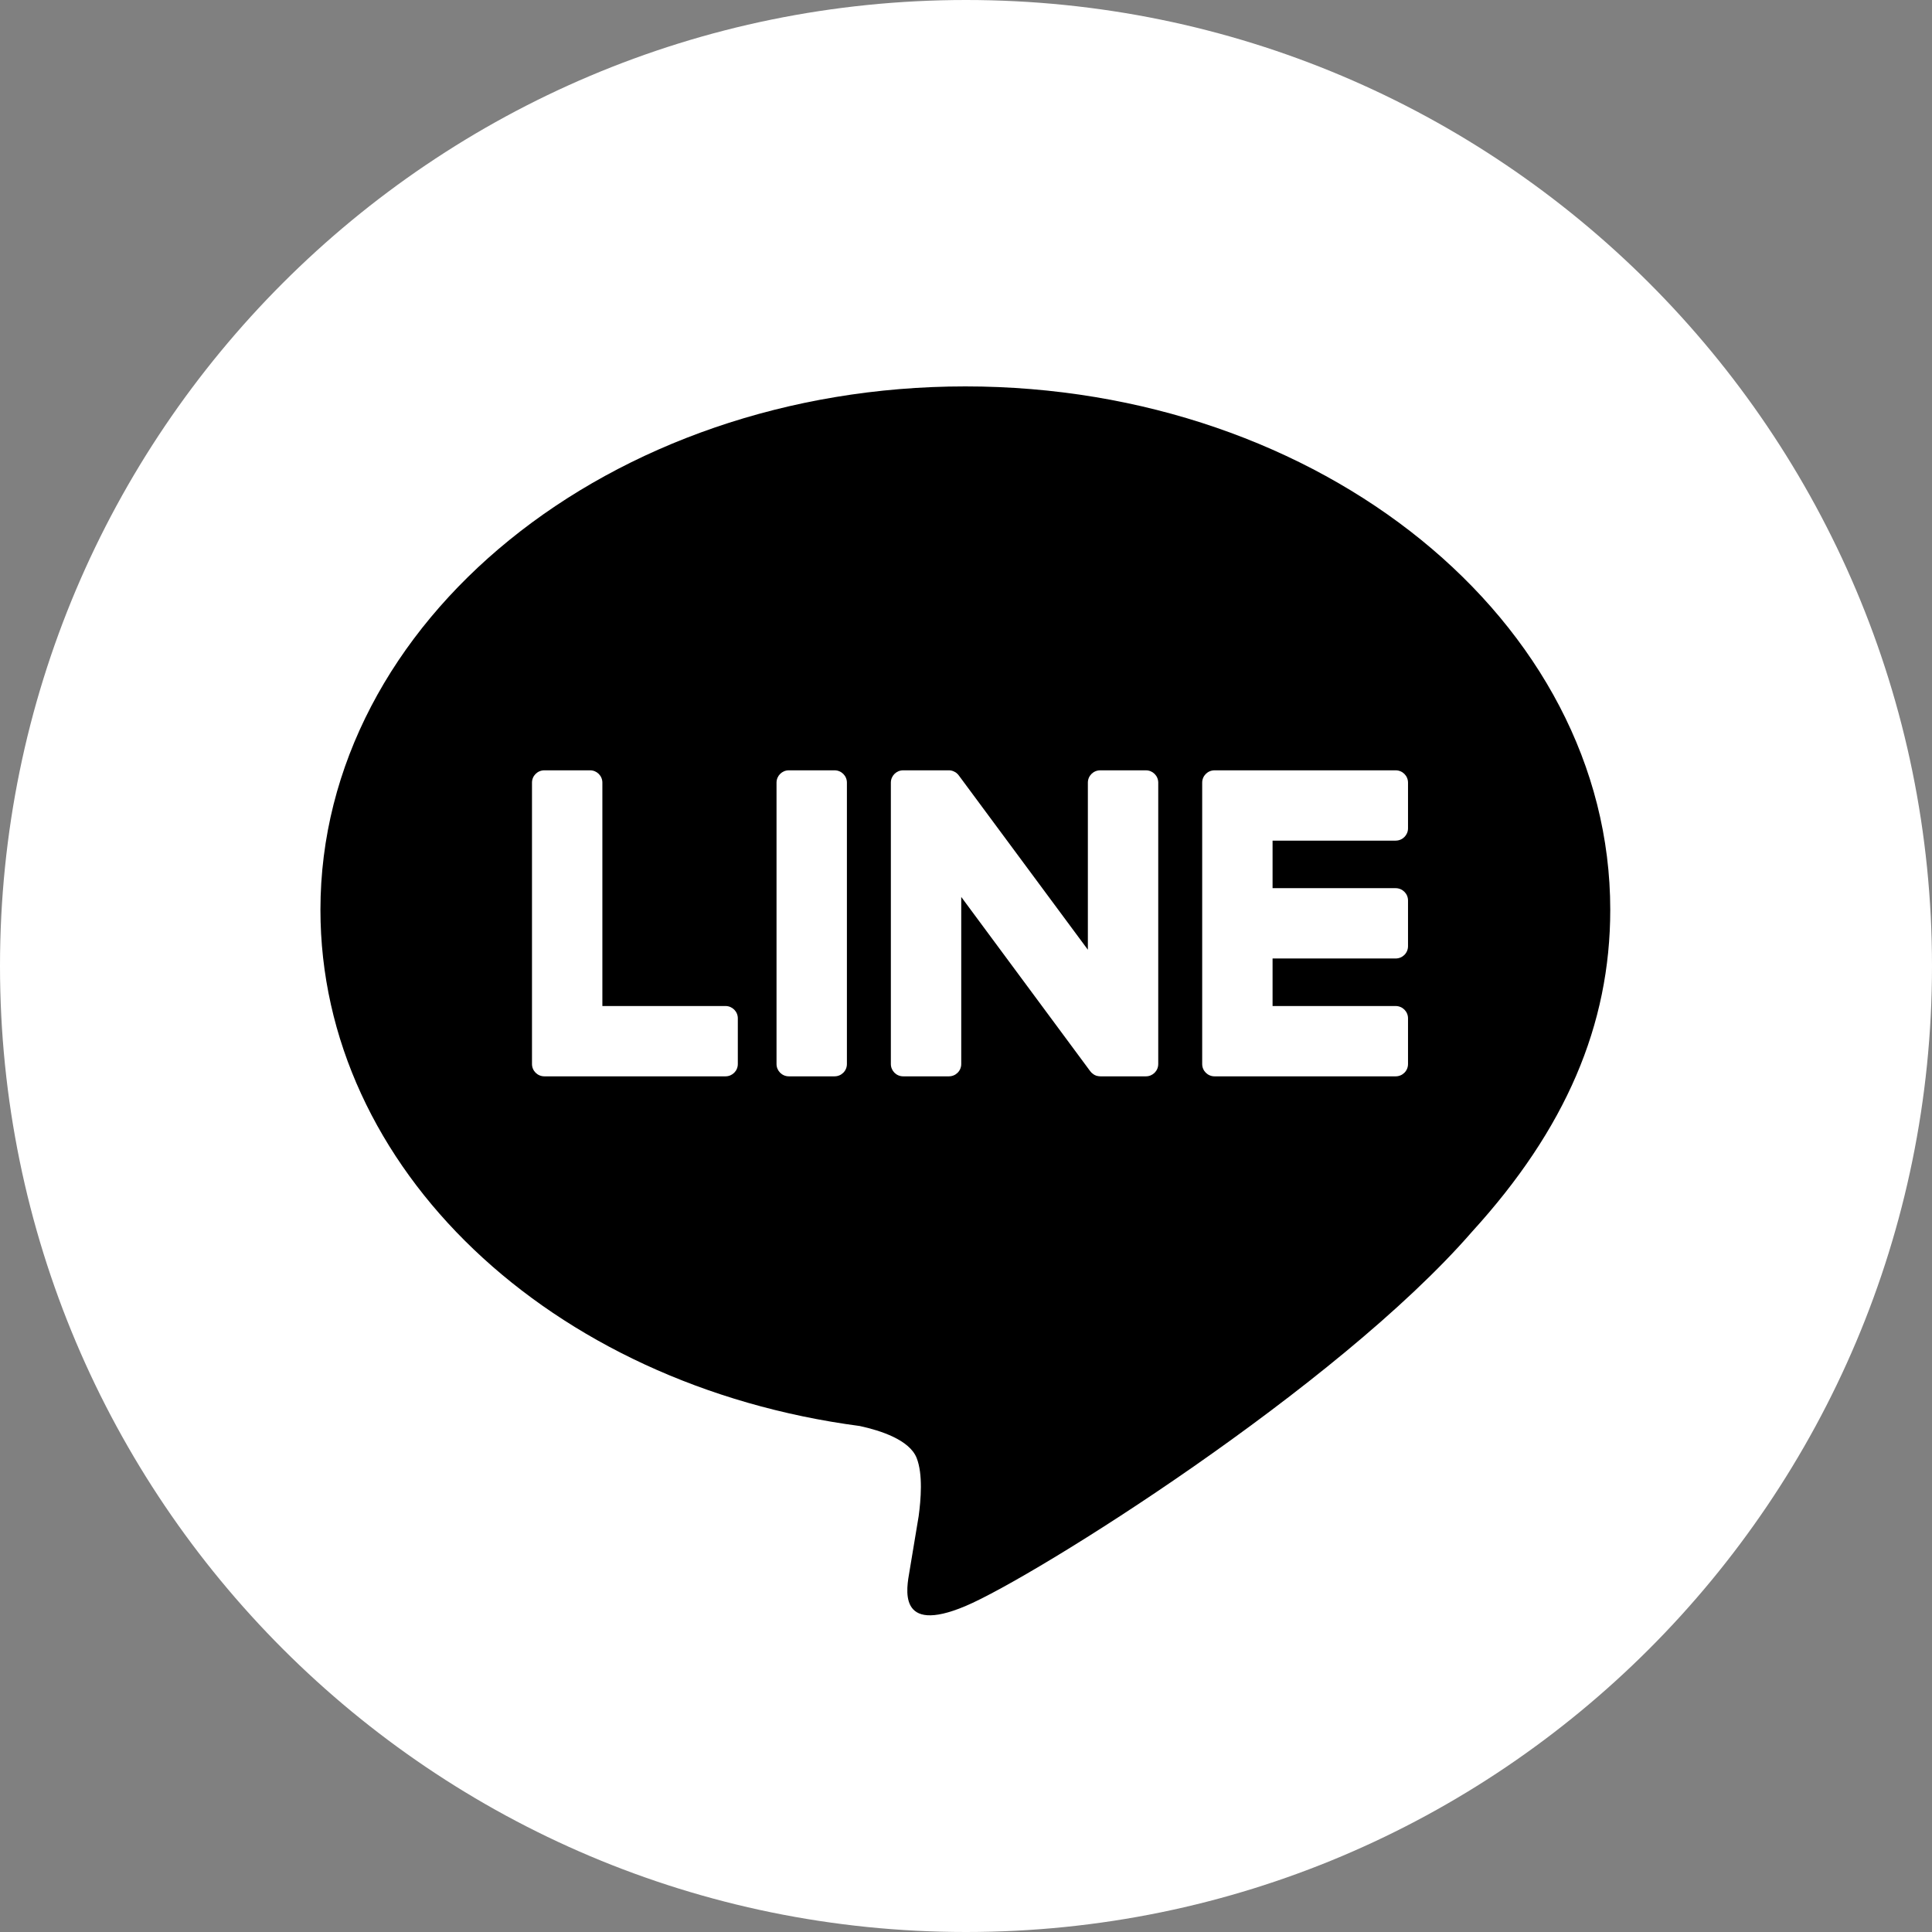
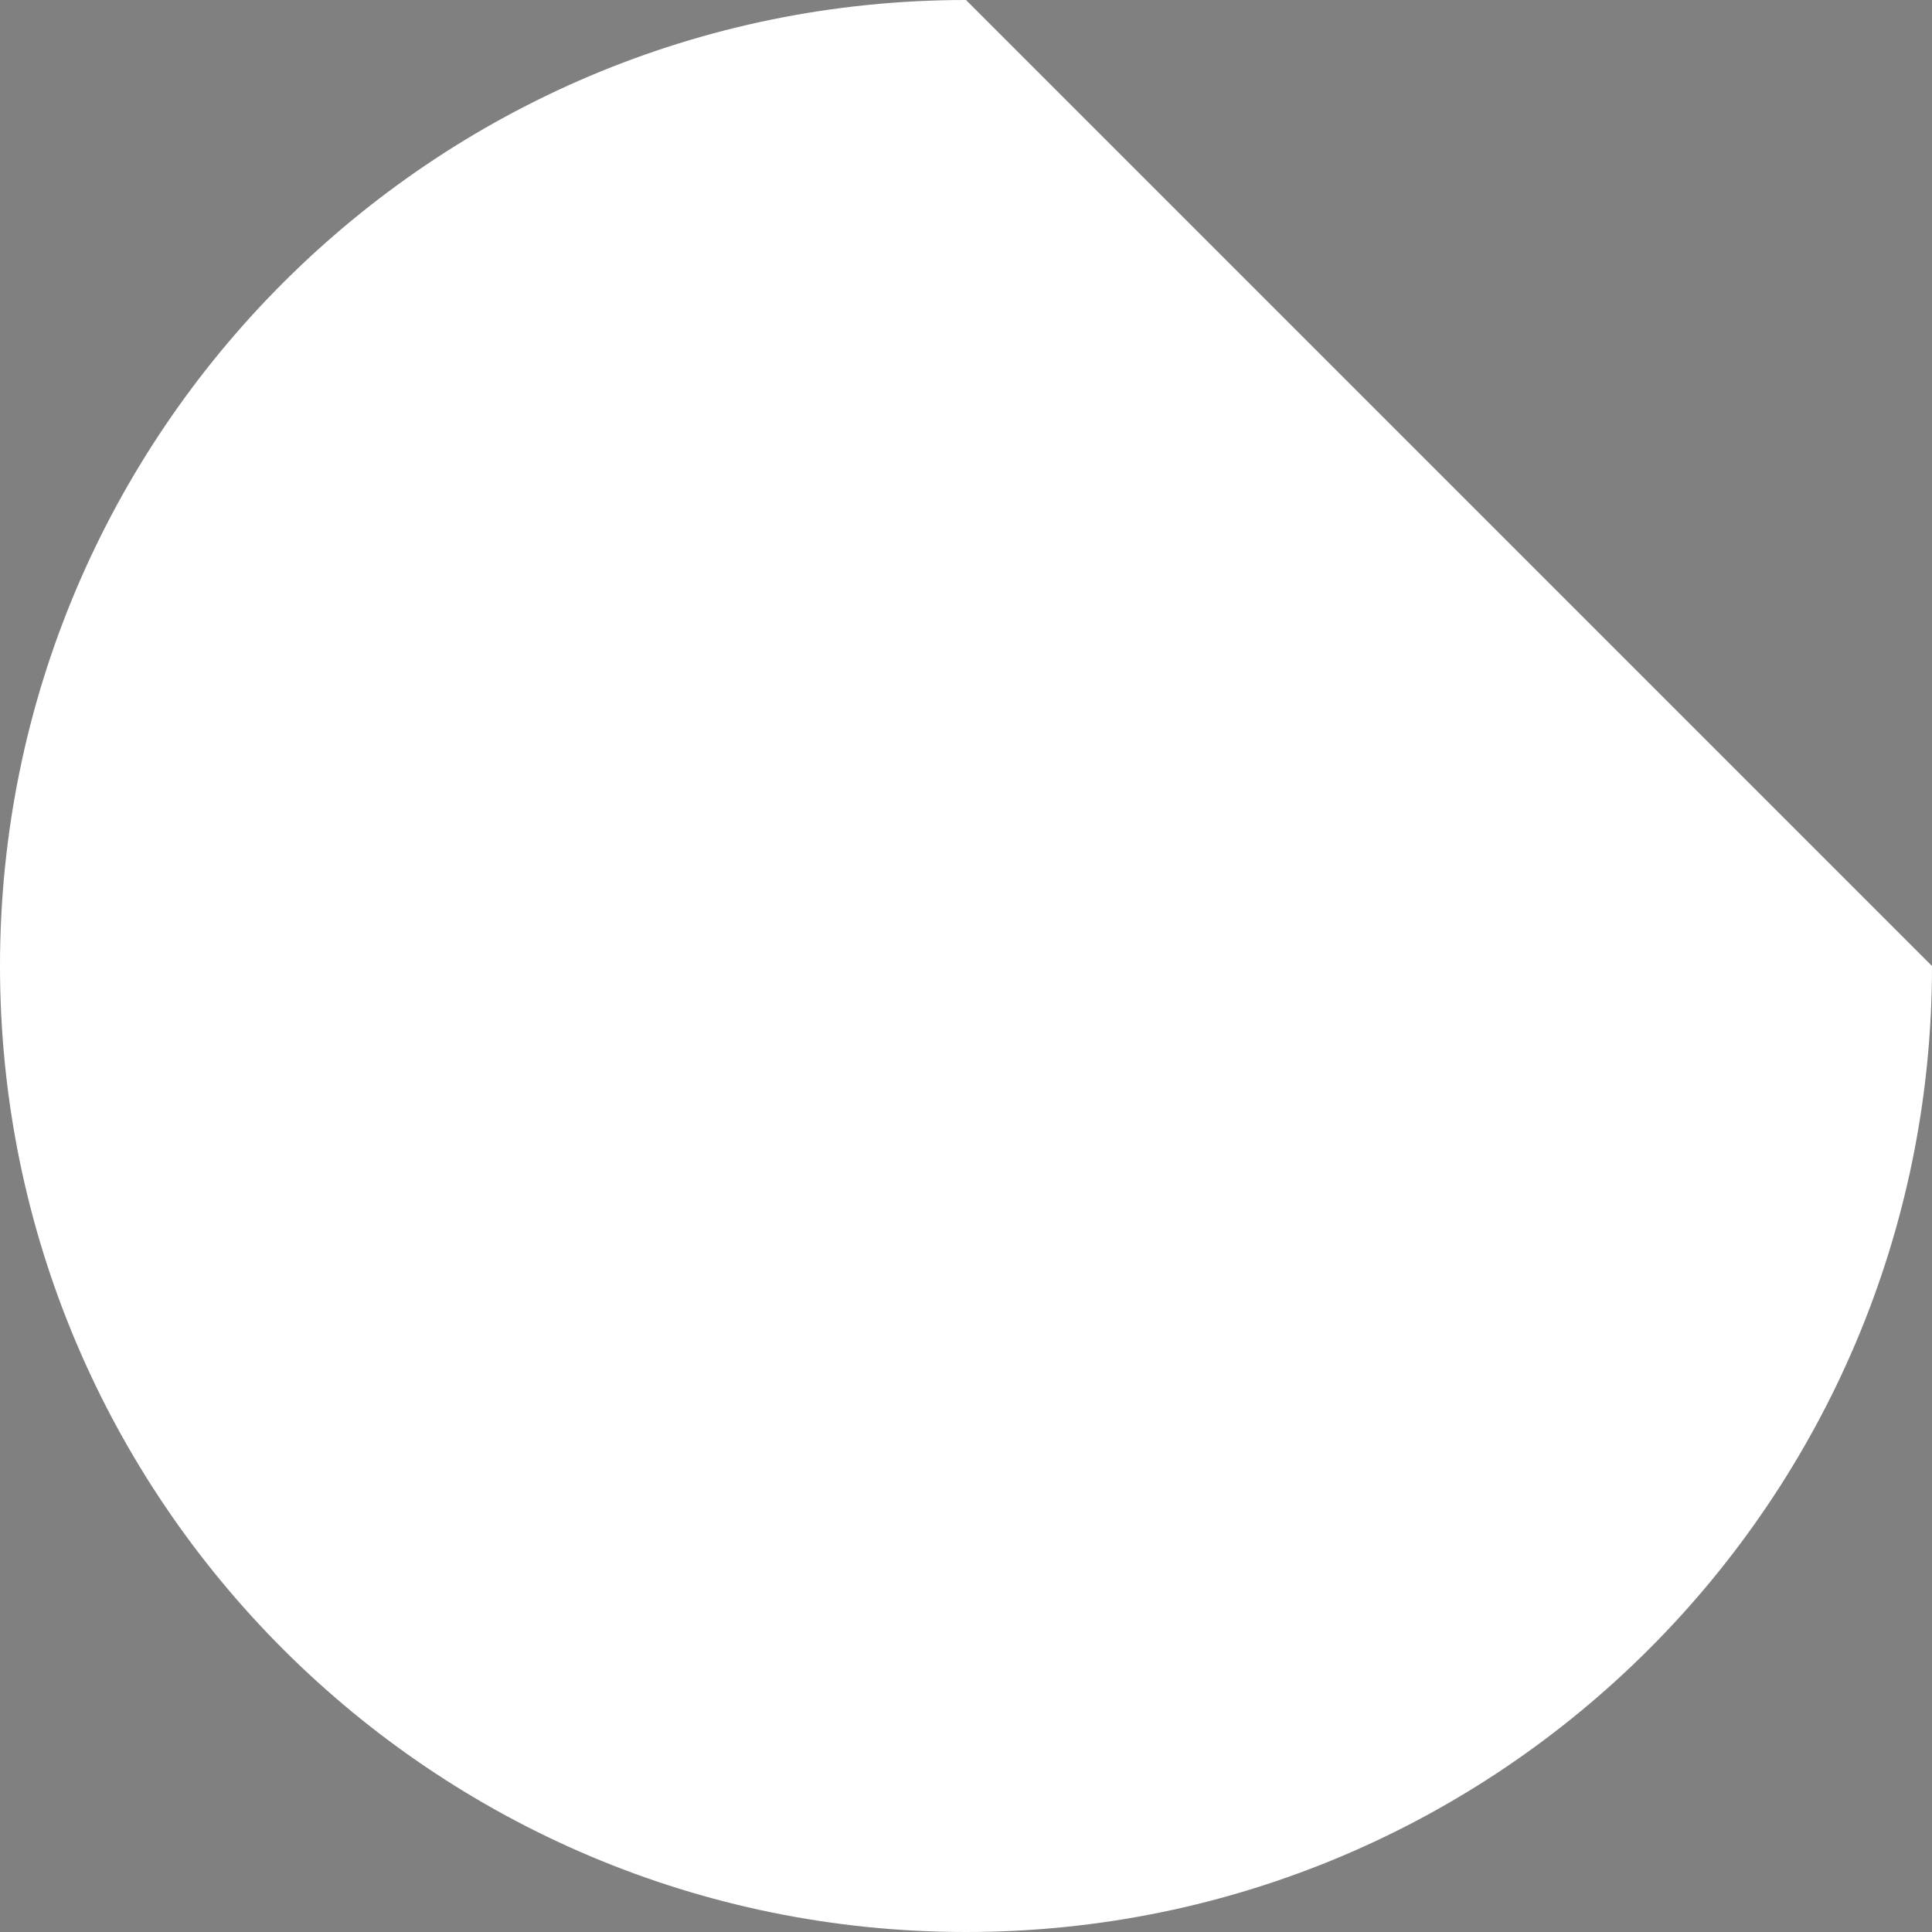
<svg xmlns="http://www.w3.org/2000/svg" width="28" height="28" viewBox="0 0 28 28">
  <rect x="0" y="0" width="28" height="28" fill="#808080" stroke="none" />
  <g fill="none" fill-rule="evenodd">
    <g>
      <g>
        <g>
          <g>
-             <path fill="#FFF" d="M28 14c0 7.732-6.268 14-14 14S0 21.732 0 14 6.268 0 14 0s14 6.268 14 14" transform="translate(-276, -1923) translate(0, 830) translate(0, 409) translate(276, 684)" />
-             <path fill="#000" d="M20.406 12.005c0 .098-.08.178-.179.178h-1.784v.689h1.784c.099 0 .179.08.179.178v.663c0 .099-.08.178-.179.178h-1.784v.689h1.784c.099 0 .179.08.179.178v.663c0 .099-.08.178-.179.178h-2.625c-.099 0-.179-.08-.179-.178v-4.079c0-.098.08-.178.179-.178h2.625c.099 0 .179.08.179.178v.663zm-3.62 3.416c0 .099-.08.178-.178.178h-.66c-.016 0-.031-.002-.046-.006h-.003l-.012-.004-.006-.002-.008-.004-.01-.004-.004-.003-.012-.007-.002-.002c-.017-.011-.033-.026-.046-.044l-1.868-2.524v2.422c0 .099-.08.178-.179.178h-.663c-.098 0-.178-.08-.178-.178v-4.079c0-.098.08-.178.178-.178h.676l.009.002h.008l.01.003.007.002.01.003.006.002.01.005.006.003.01.005.006.003.009.007.005.003.01.009.003.003.01.01.002.002.014.018 1.866 2.52v-2.422c0-.098.08-.178.179-.178h.663c.098 0 .178.08.178.178v4.079zm-4.512 0c0 .099-.08.178-.179.178h-.663c-.098 0-.178-.08-.178-.178v-4.079c0-.098.08-.178.178-.178h.663c.099 0 .179.08.179.178v4.079zm-1.581 0c0 .099-.08.178-.178.178H7.889c-.099 0-.179-.08-.179-.178v-4.079c0-.098.08-.178.179-.178h.663c.098 0 .178.08.178.178v3.238h1.785c.098 0 .178.08.178.178v.663zm12.644-2.236c0-4.182-4.193-7.585-9.347-7.585-5.153 0-9.346 3.403-9.346 7.585 0 3.749 3.325 6.889 7.817 7.482.304.066.718.201.823.461.094.237.062.607.03.845l-.133.8c-.04.237-.188.925.81.504.997-.42 5.382-3.169 7.343-5.426 1.354-1.485 2.003-2.993 2.003-4.666z" transform="translate(-276, -1923) translate(0, 830) translate(0, 409) translate(276, 684)" />
+             <path fill="#FFF" d="M28 14c0 7.732-6.268 14-14 14S0 21.732 0 14 6.268 0 14 0" transform="translate(-276, -1923) translate(0, 830) translate(0, 409) translate(276, 684)" />
          </g>
        </g>
      </g>
    </g>
  </g>
</svg>